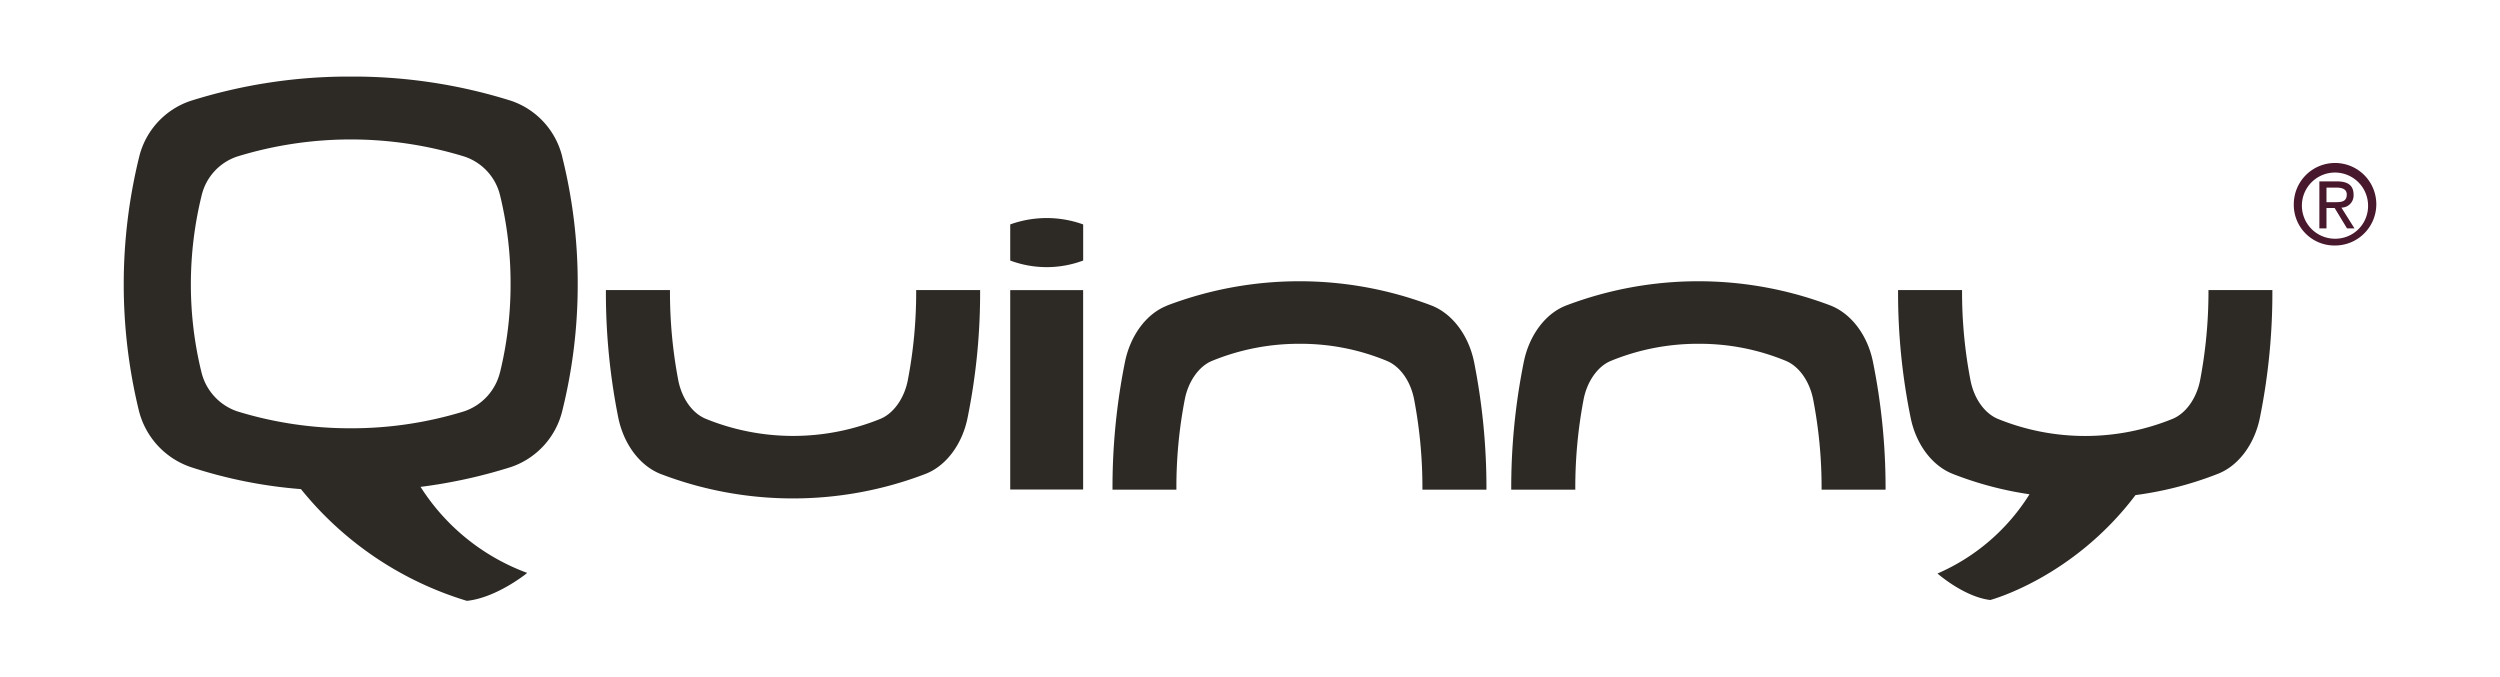
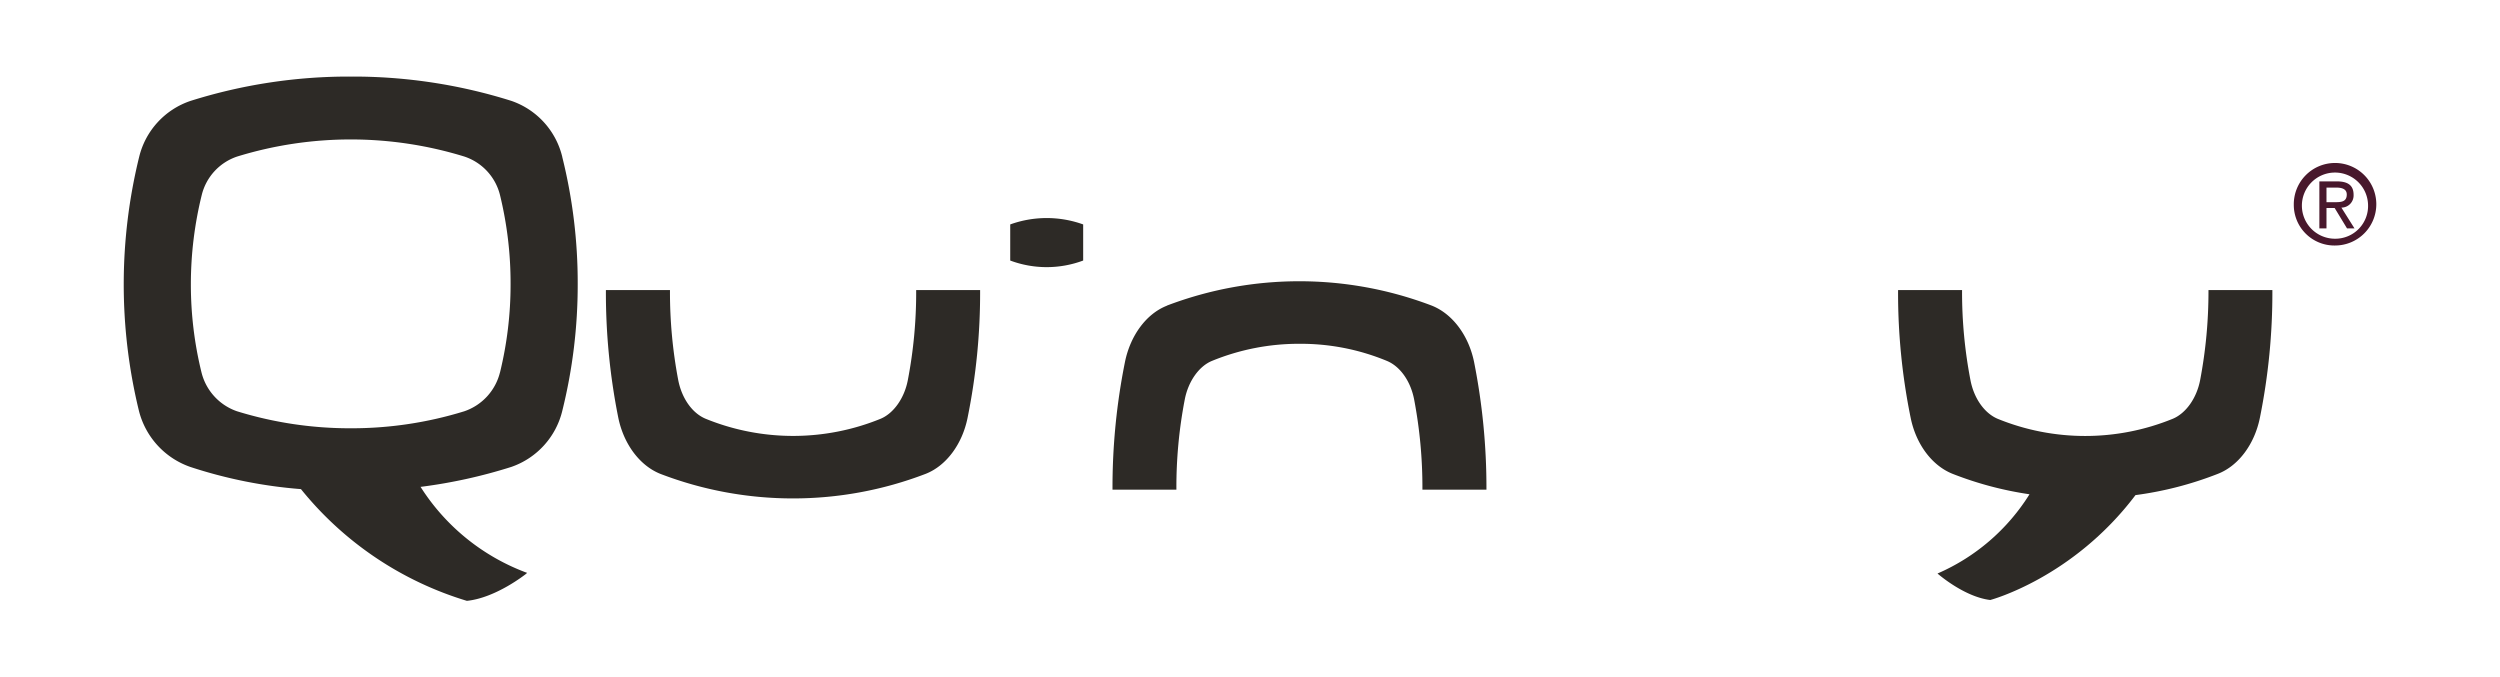
<svg xmlns="http://www.w3.org/2000/svg" id="Camada_1" data-name="Camada 1" viewBox="0 0 572 155">
  <defs>
    <style>.cls-1{fill:#2d2a26;}.cls-2{fill:#48182c;}</style>
  </defs>
  <title>logos_site_quinnyPrancheta 1</title>
  <path class="cls-1" d="M267,69.94c-4.71,1.84-8.37,6.79-9.61,12.89a145.38,145.38,0,0,0-2.85,29v.2h14.62v-.2a105.61,105.61,0,0,1,1.9-20.35c.78-4.18,3.25-7.69,6.25-8.91a52.36,52.36,0,0,1,20-3.91,51.48,51.48,0,0,1,20,3.91c3.05,1.26,5.46,4.65,6.26,8.91a107.54,107.54,0,0,1,1.88,20.35v.2h14.65v-.2a147.65,147.65,0,0,0-2.83-29c-1.25-6.1-4.93-11-9.64-12.89a85.16,85.16,0,0,0-60.69,0" />
-   <path class="cls-1" d="M358.23,69.94c-4.67,1.84-8.36,6.79-9.59,12.89a145.37,145.37,0,0,0-2.87,29v.2h14.66v-.2a107.23,107.23,0,0,1,1.88-20.35c.78-4.18,3.25-7.69,6.26-8.91a52.3,52.3,0,0,1,20.05-3.91,51.58,51.58,0,0,1,20,3.91c3,1.26,5.43,4.65,6.25,8.91a105.9,105.9,0,0,1,1.91,20.35v.2h14.64v-.2a145.37,145.37,0,0,0-2.88-29c-1.22-6.1-4.92-11-9.61-12.89a85.21,85.21,0,0,0-60.71,0" />
  <path class="cls-1" d="M128.65,35.9A18,18,0,0,0,117,23.08a120.41,120.41,0,0,0-36.7-5.56,120.34,120.34,0,0,0-36.69,5.56A18,18,0,0,0,31.84,35.9a122.16,122.16,0,0,0-.09,57.94,18.33,18.33,0,0,0,11.81,13,107.55,107.55,0,0,0,25.3,5.07l.17.21a77.56,77.56,0,0,0,37.78,25.35l0,0,.06,0c6.64-.71,13.32-6.06,13.38-6.08l.36-.32-.42-.15a48.94,48.94,0,0,1-23.9-19.42l-.09-.1a117.47,117.47,0,0,0,20.82-4.58,18.07,18.07,0,0,0,11.66-12.94A119.33,119.33,0,0,0,132.18,65a119,119,0,0,0-3.53-29.06M114.39,85.22a12.58,12.58,0,0,1-8.16,8.88,87.32,87.32,0,0,1-26,3.89,87.57,87.57,0,0,1-26-3.89,12.61,12.61,0,0,1-8.12-8.86A84.11,84.11,0,0,1,43.67,65a85.23,85.23,0,0,1,2.49-20.39,12.4,12.4,0,0,1,8.09-8.79,88.33,88.33,0,0,1,52,0,12.42,12.42,0,0,1,8.16,8.85A84.83,84.83,0,0,1,116.82,65a84.49,84.49,0,0,1-2.43,20.26" />
  <path class="cls-2" d="M524.82,46.85a9.44,9.44,0,1,1,9.45,9.32,9.29,9.29,0,0,1-9.45-9.32m9.45,7.77a7.49,7.49,0,0,0,7.54-7.77,7.57,7.57,0,1,0-7.54,7.77m-2-2.36h-1.6V41.5h4c2.56,0,3.83.93,3.83,3.07a2.78,2.78,0,0,1-2.79,2.93l3,4.76H537l-2.83-4.67H532.3v4.67m2-6c1.39,0,2.64-.09,2.64-1.76,0-1.31-1.23-1.58-2.37-1.58H532.3v3.34h2" />
  <path class="cls-1" d="M211.78,108.42c4.69-1.83,8.39-6.76,9.61-12.87a143.18,143.18,0,0,0,2.86-29v-.18H209.62v.18a106,106,0,0,1-1.9,20.37c-.78,4.17-3.25,7.65-6.25,8.9a53,53,0,0,1-40,0c-3.07-1.27-5.48-4.65-6.3-8.9a107.75,107.75,0,0,1-1.88-20.37v-.18H138.63v.18a145.37,145.37,0,0,0,2.83,29c1.25,6.11,4.95,11,9.63,12.87a84.73,84.73,0,0,0,60.69,0" />
-   <polyline class="cls-1" points="247.82 66.38 231.14 66.38 231.14 112 247.82 112 247.82 66.38" />
  <path class="cls-1" d="M247.83,59.61a23.81,23.81,0,0,1-16.69,0V51.35a24.58,24.58,0,0,1,16.69,0v8.26" />
  <path class="cls-1" d="M488.6,113.28a80.23,80.23,0,0,0,18.83-4.86c4.72-1.83,8.41-6.76,9.64-12.87a143.9,143.9,0,0,0,2.85-29v-.18H505.3v.18a108.41,108.41,0,0,1-1.9,20.37c-.79,4.17-3.26,7.65-6.28,8.9a53,53,0,0,1-40.06,0c-3-1.27-5.43-4.65-6.23-8.9a106.11,106.11,0,0,1-1.91-20.37v-.18H434.28v.18a142.46,142.46,0,0,0,2.87,29c1.23,6.11,4.91,11,9.62,12.87a79.79,79.79,0,0,0,17.58,4.67,46.73,46.73,0,0,1-21.05,18.13s6.05,5.34,12.07,6.06c0,0,18.89-5,33.23-24" />
</svg>